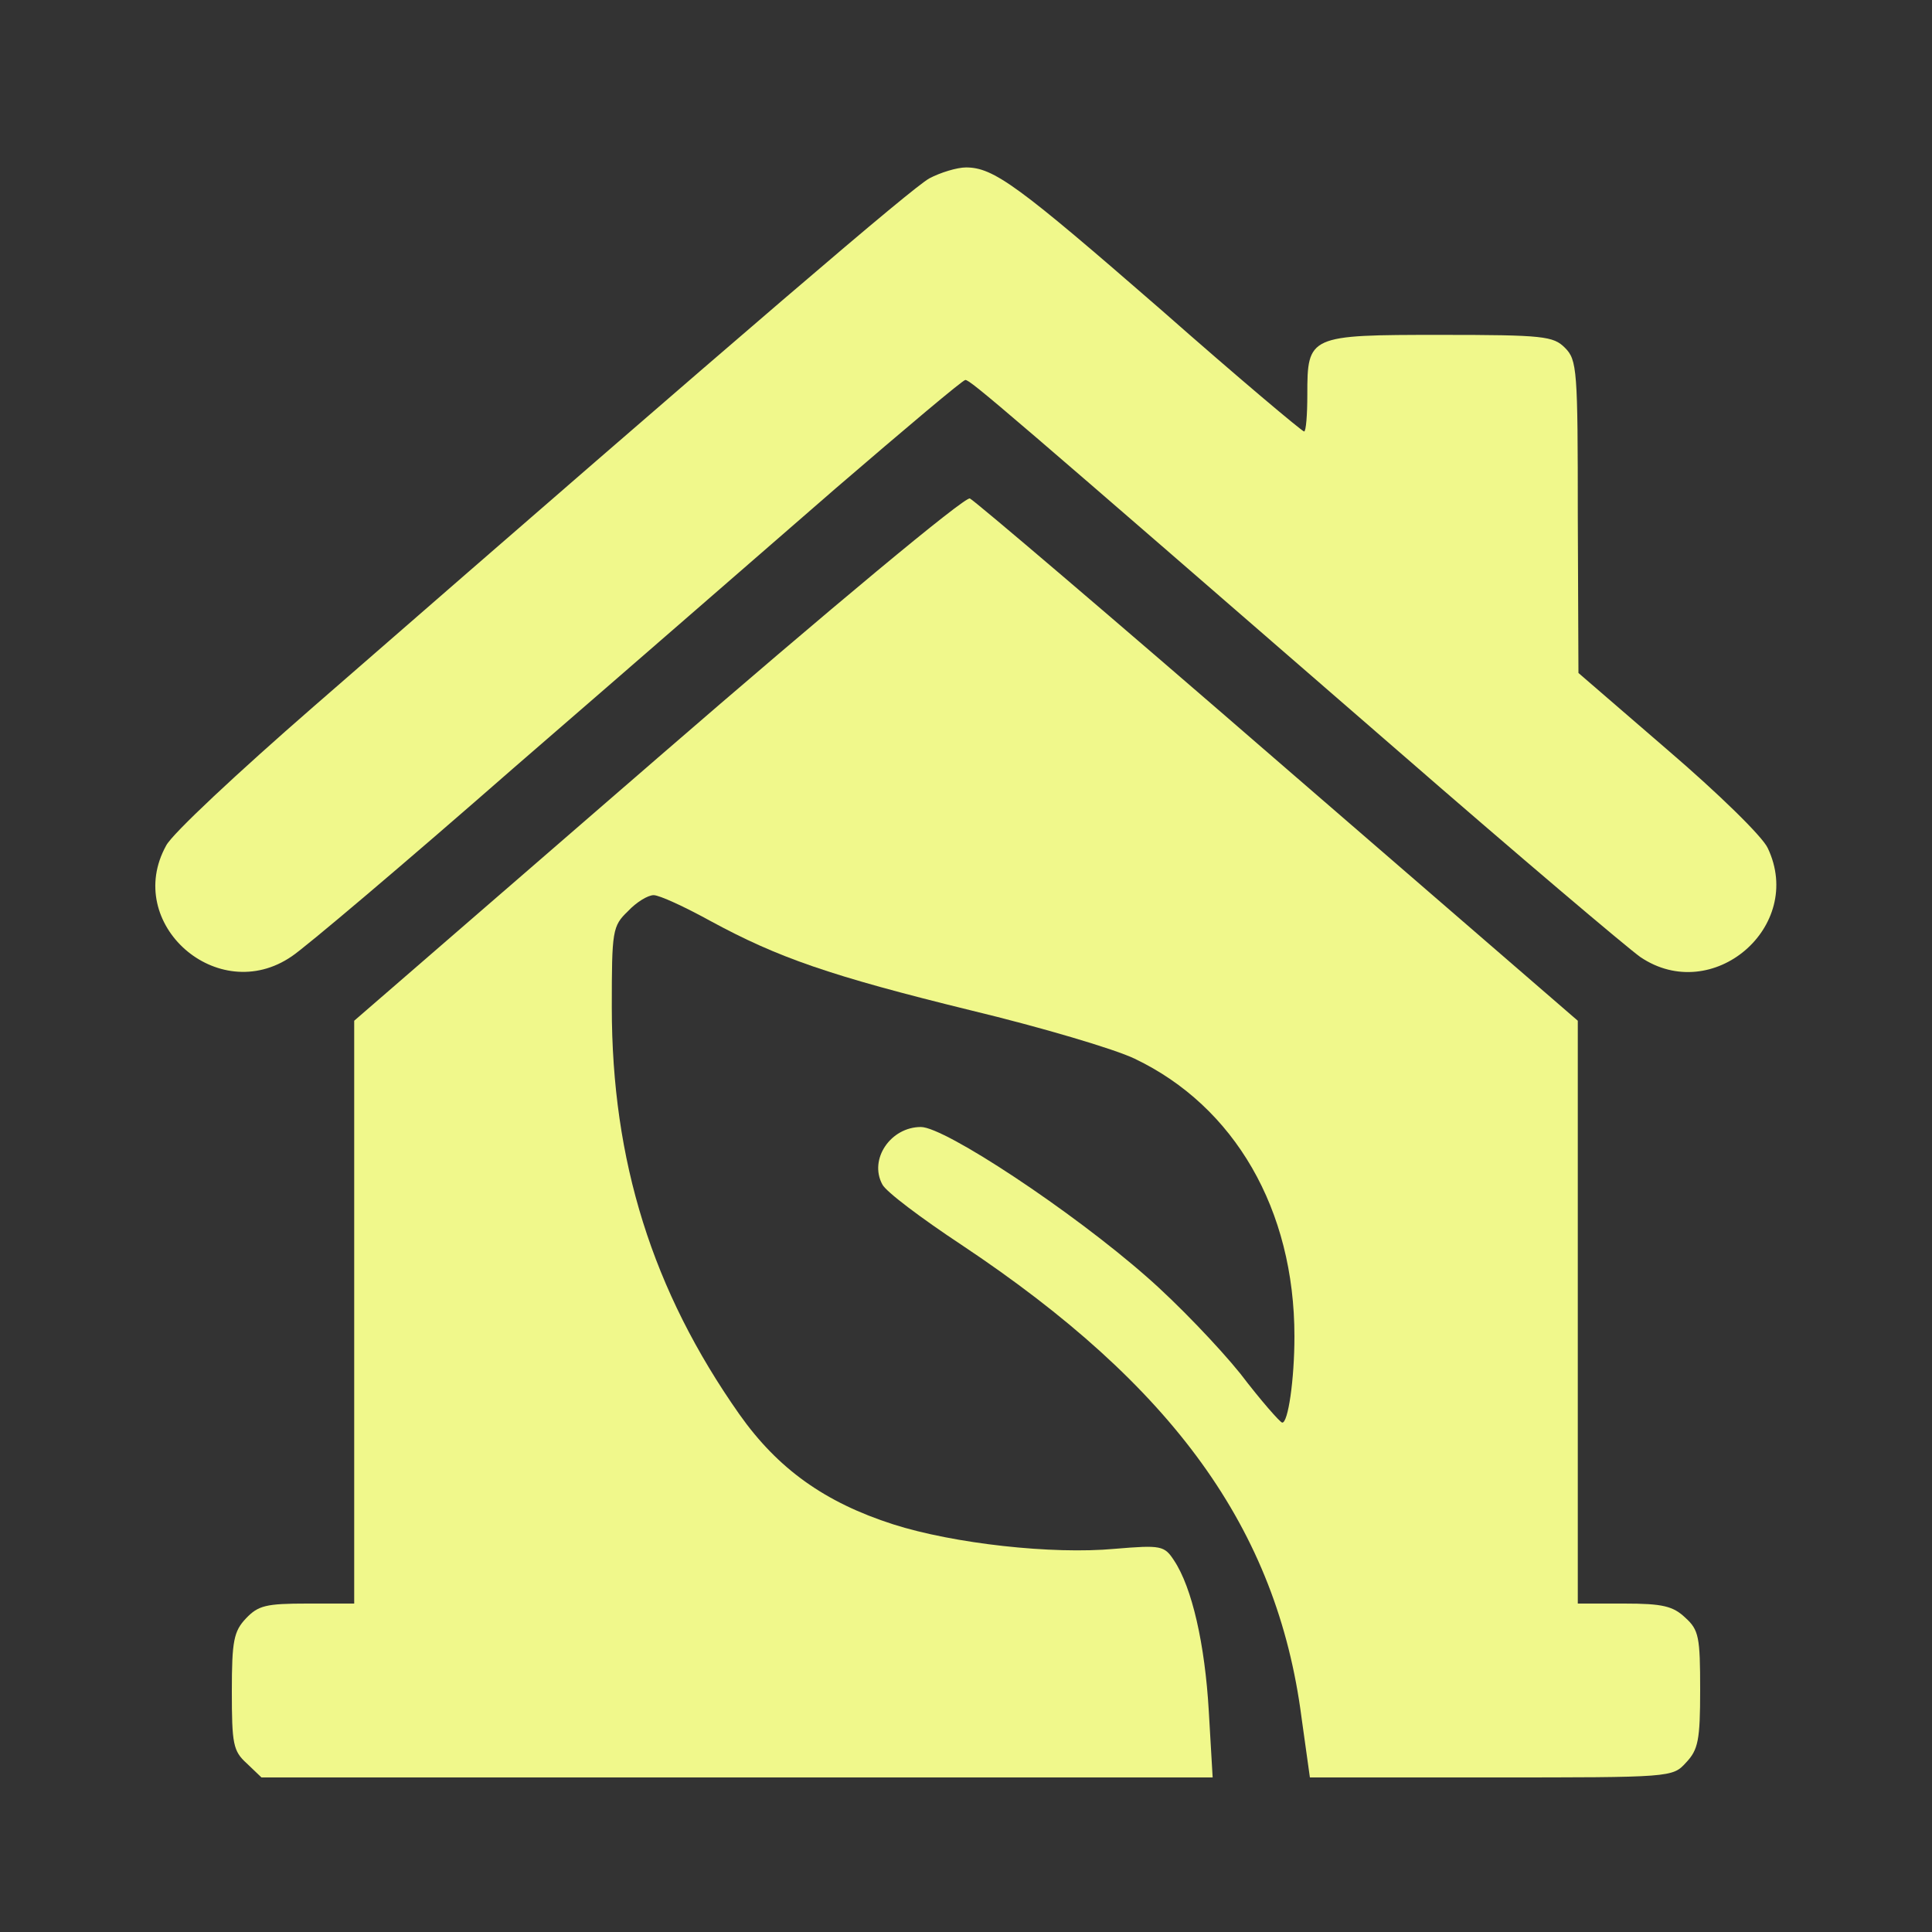
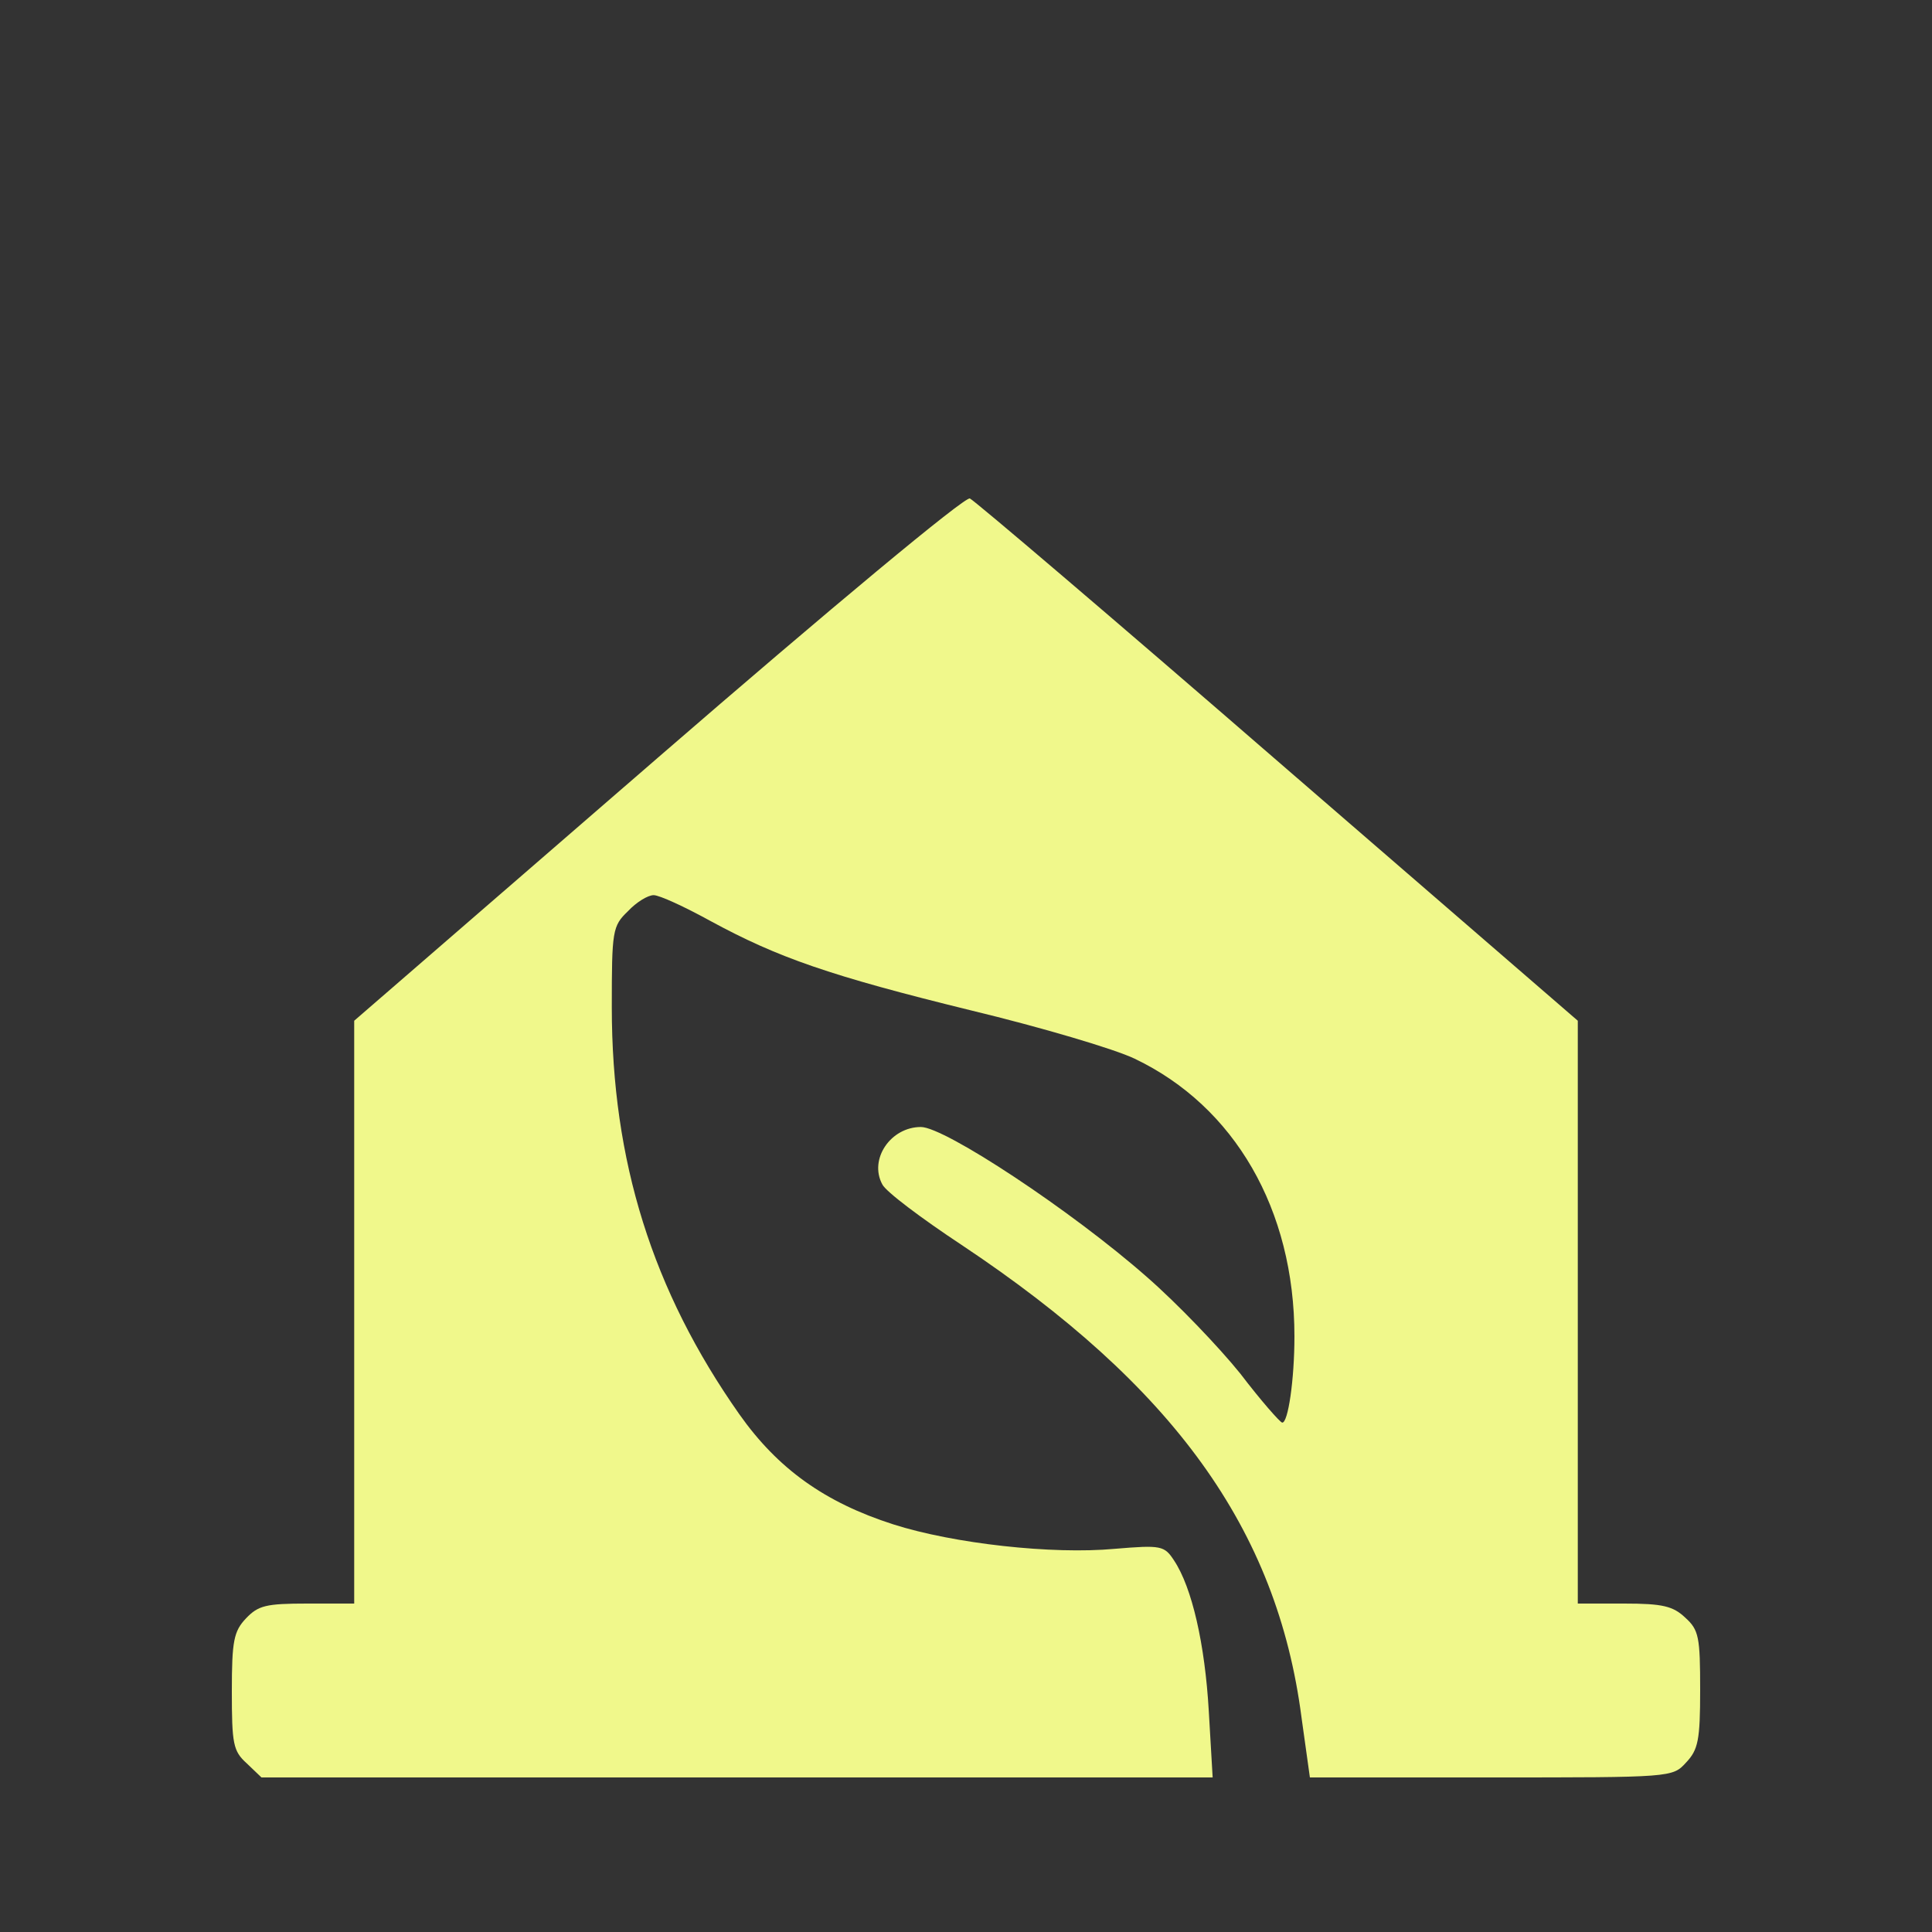
<svg xmlns="http://www.w3.org/2000/svg" version="1.0" width="32" height="32" viewBox="0 0 300 300" preserveAspectRatio="xMidYMid meet">
  <rect x="0" y="0" width="300" height="300" fill="#333333" stroke="none" />
  <g transform="translate(0,300) scale(0.1,-0.1)" fill="#f0f88b" stroke="none">
-     <path d="M1443 2723 c-28 -16 -260 -214 -957 -821 -116 -101 -219 -197 -228 -215 -67 -121 80 -251 195 -172 20 13 175 144 344 292 170 147 395 343 501 435 107 92 197 168 201 168 8 0 59 -44 673 -577 185 -161 354 -304 375 -319 112 -76 256 47 198 169 -8 18 -78 86 -155 152 l-139 120 -1 243 c0 228 -1 243 -20 262 -18 18 -33 20 -193 20 -205 0 -207 -1 -207 -93 0 -31 -2 -57 -5 -57 -3 0 -103 84 -221 188 -223 194 -261 222 -304 222 -14 0 -40 -8 -57 -17z" />
    <path d="M1021 1823 l-471 -408 0 -452 0 -453 -73 0 c-64 0 -76 -3 -95 -23 -19 -20 -22 -35 -22 -113 0 -82 2 -93 23 -112 l23 -22 739 0 738 0 -6 103 c-6 104 -26 192 -54 234 -15 23 -20 24 -92 18 -97 -9 -250 8 -344 38 -106 34 -179 86 -239 171 -135 192 -198 393 -198 632 0 119 1 126 25 149 13 14 31 25 40 25 9 0 48 -18 88 -40 105 -57 185 -85 405 -139 108 -26 223 -60 254 -75 155 -74 248 -234 248 -431 0 -68 -10 -135 -19 -134 -3 0 -33 34 -65 76 -33 41 -98 109 -145 150 -117 103 -314 233 -351 233 -47 0 -81 -50 -60 -89 5 -11 61 -53 123 -94 329 -219 490 -441 528 -734 l13 -93 281 0 c281 0 282 0 303 23 19 20 22 35 22 113 0 82 -2 93 -23 112 -19 18 -35 22 -95 22 l-72 0 0 453 0 452 -466 403 c-256 222 -471 405 -478 408 -8 3 -216 -170 -485 -403z" />
  </g>
</svg>